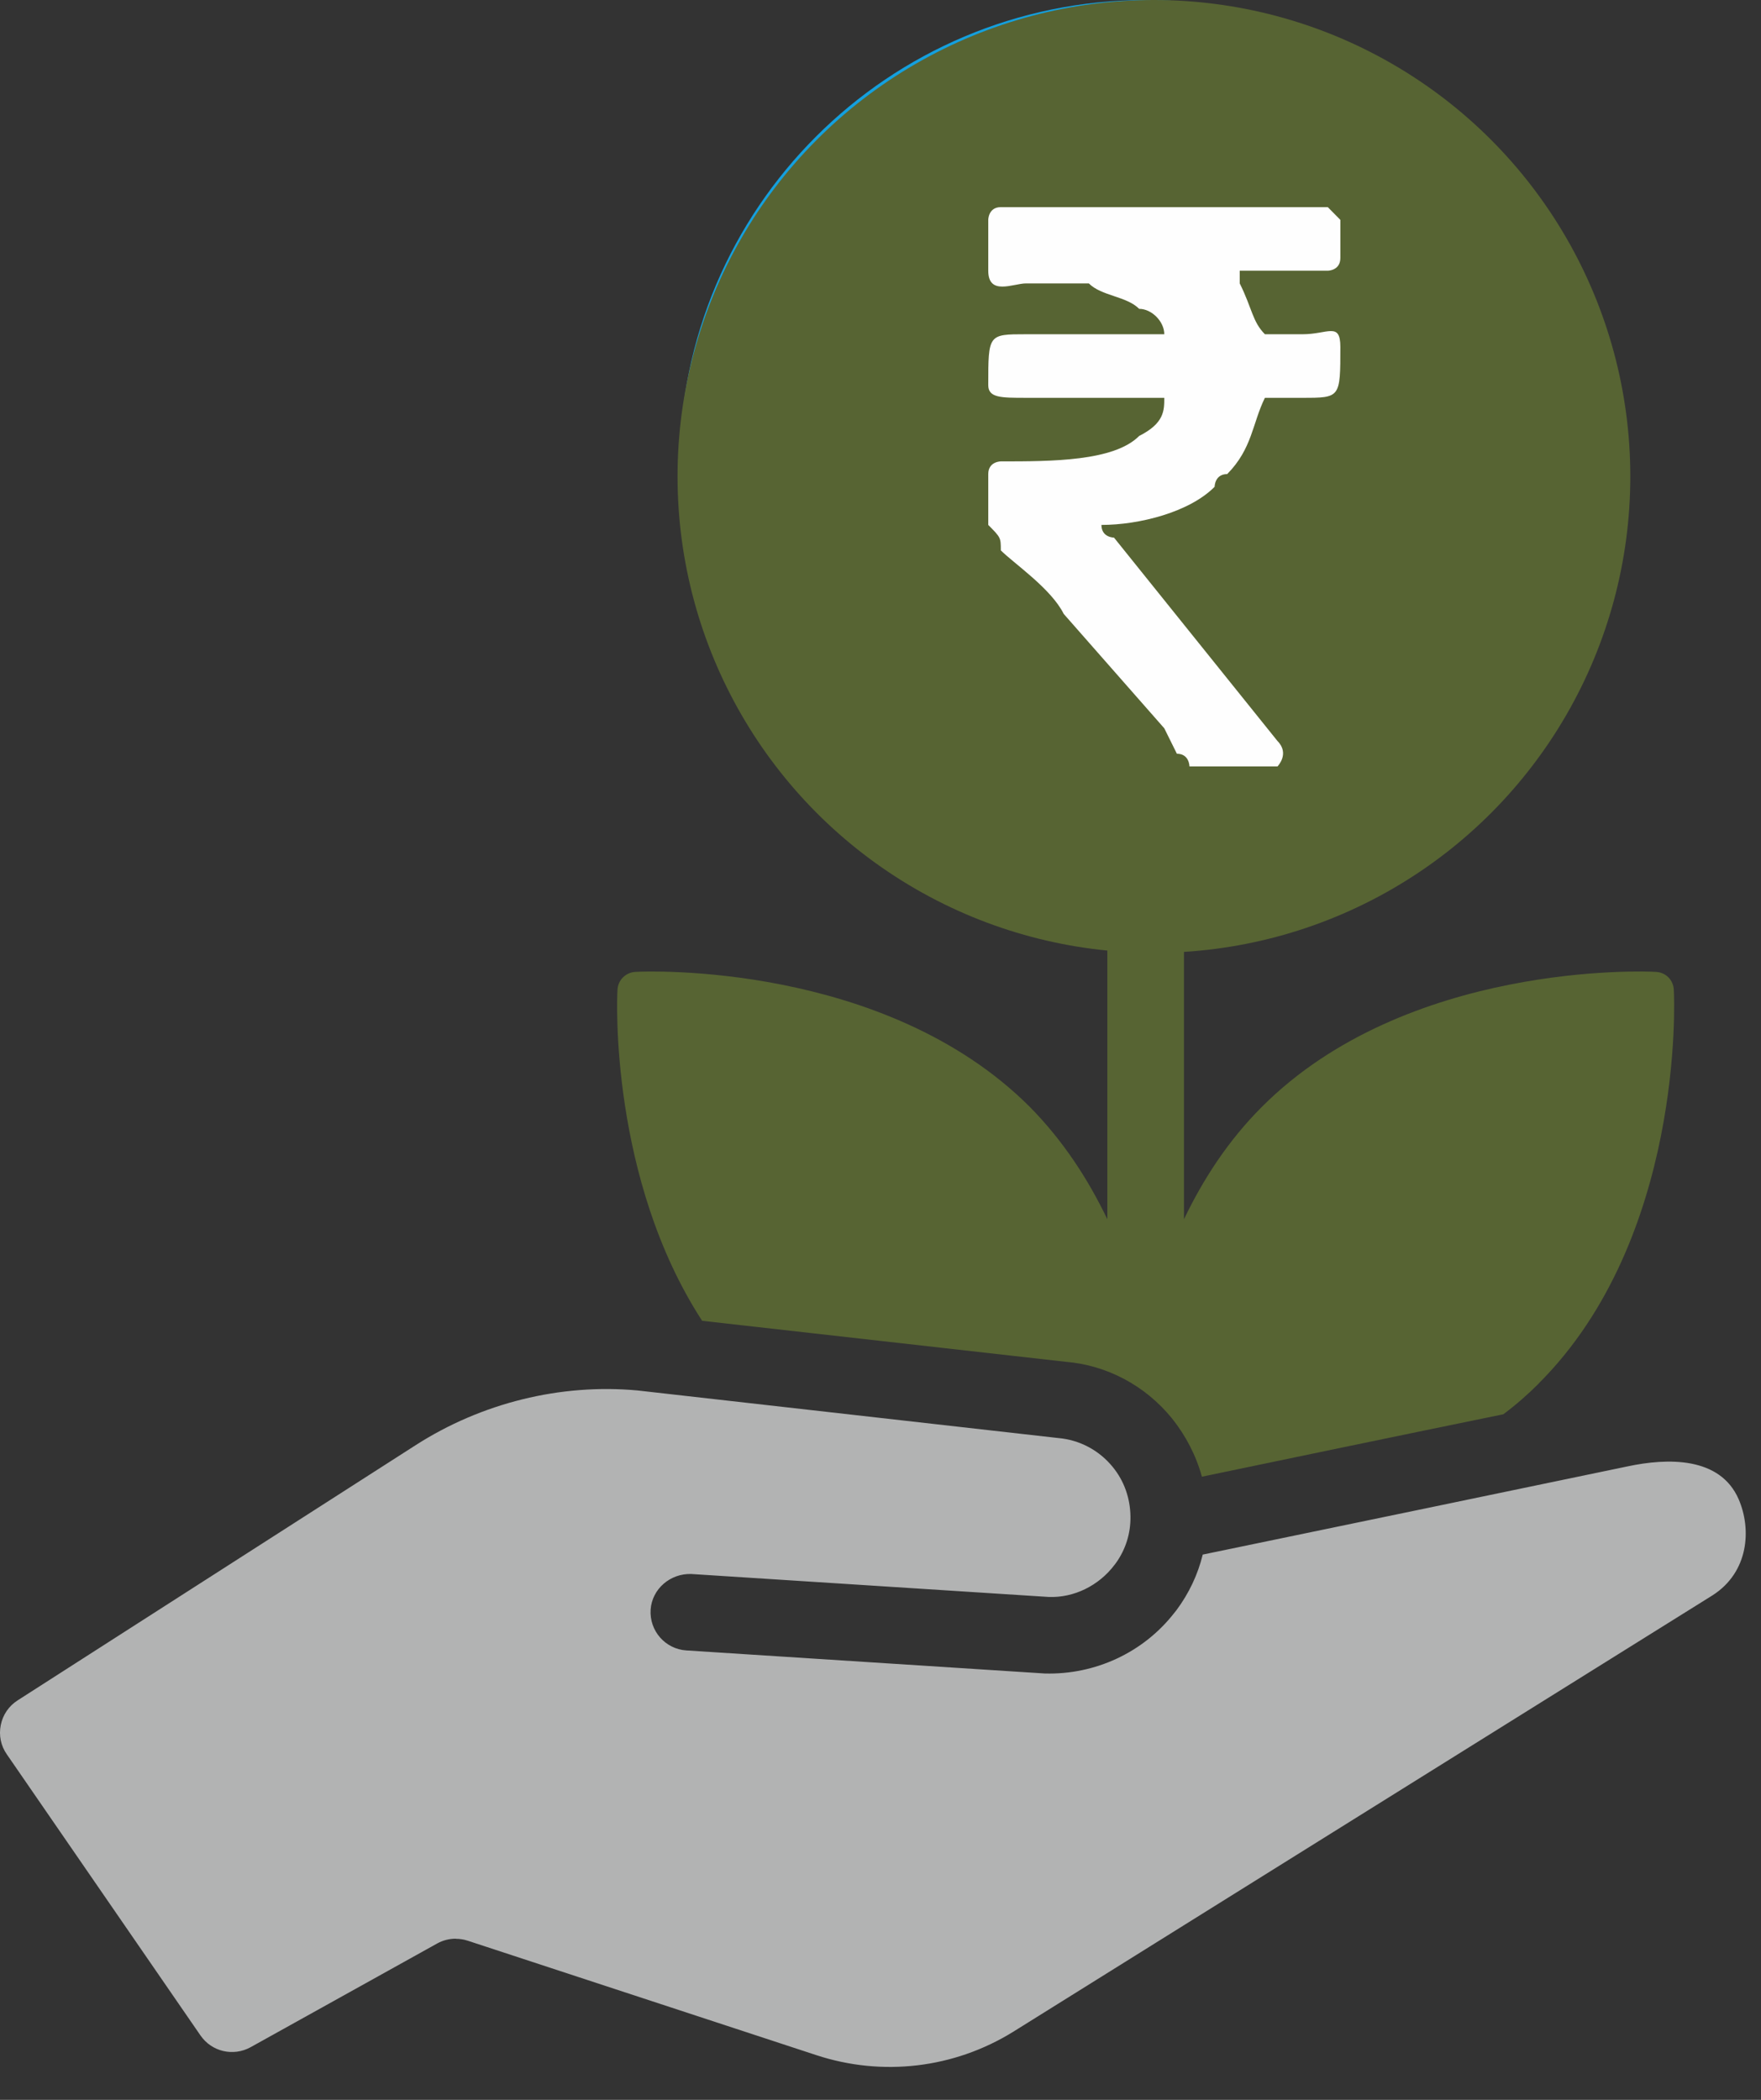
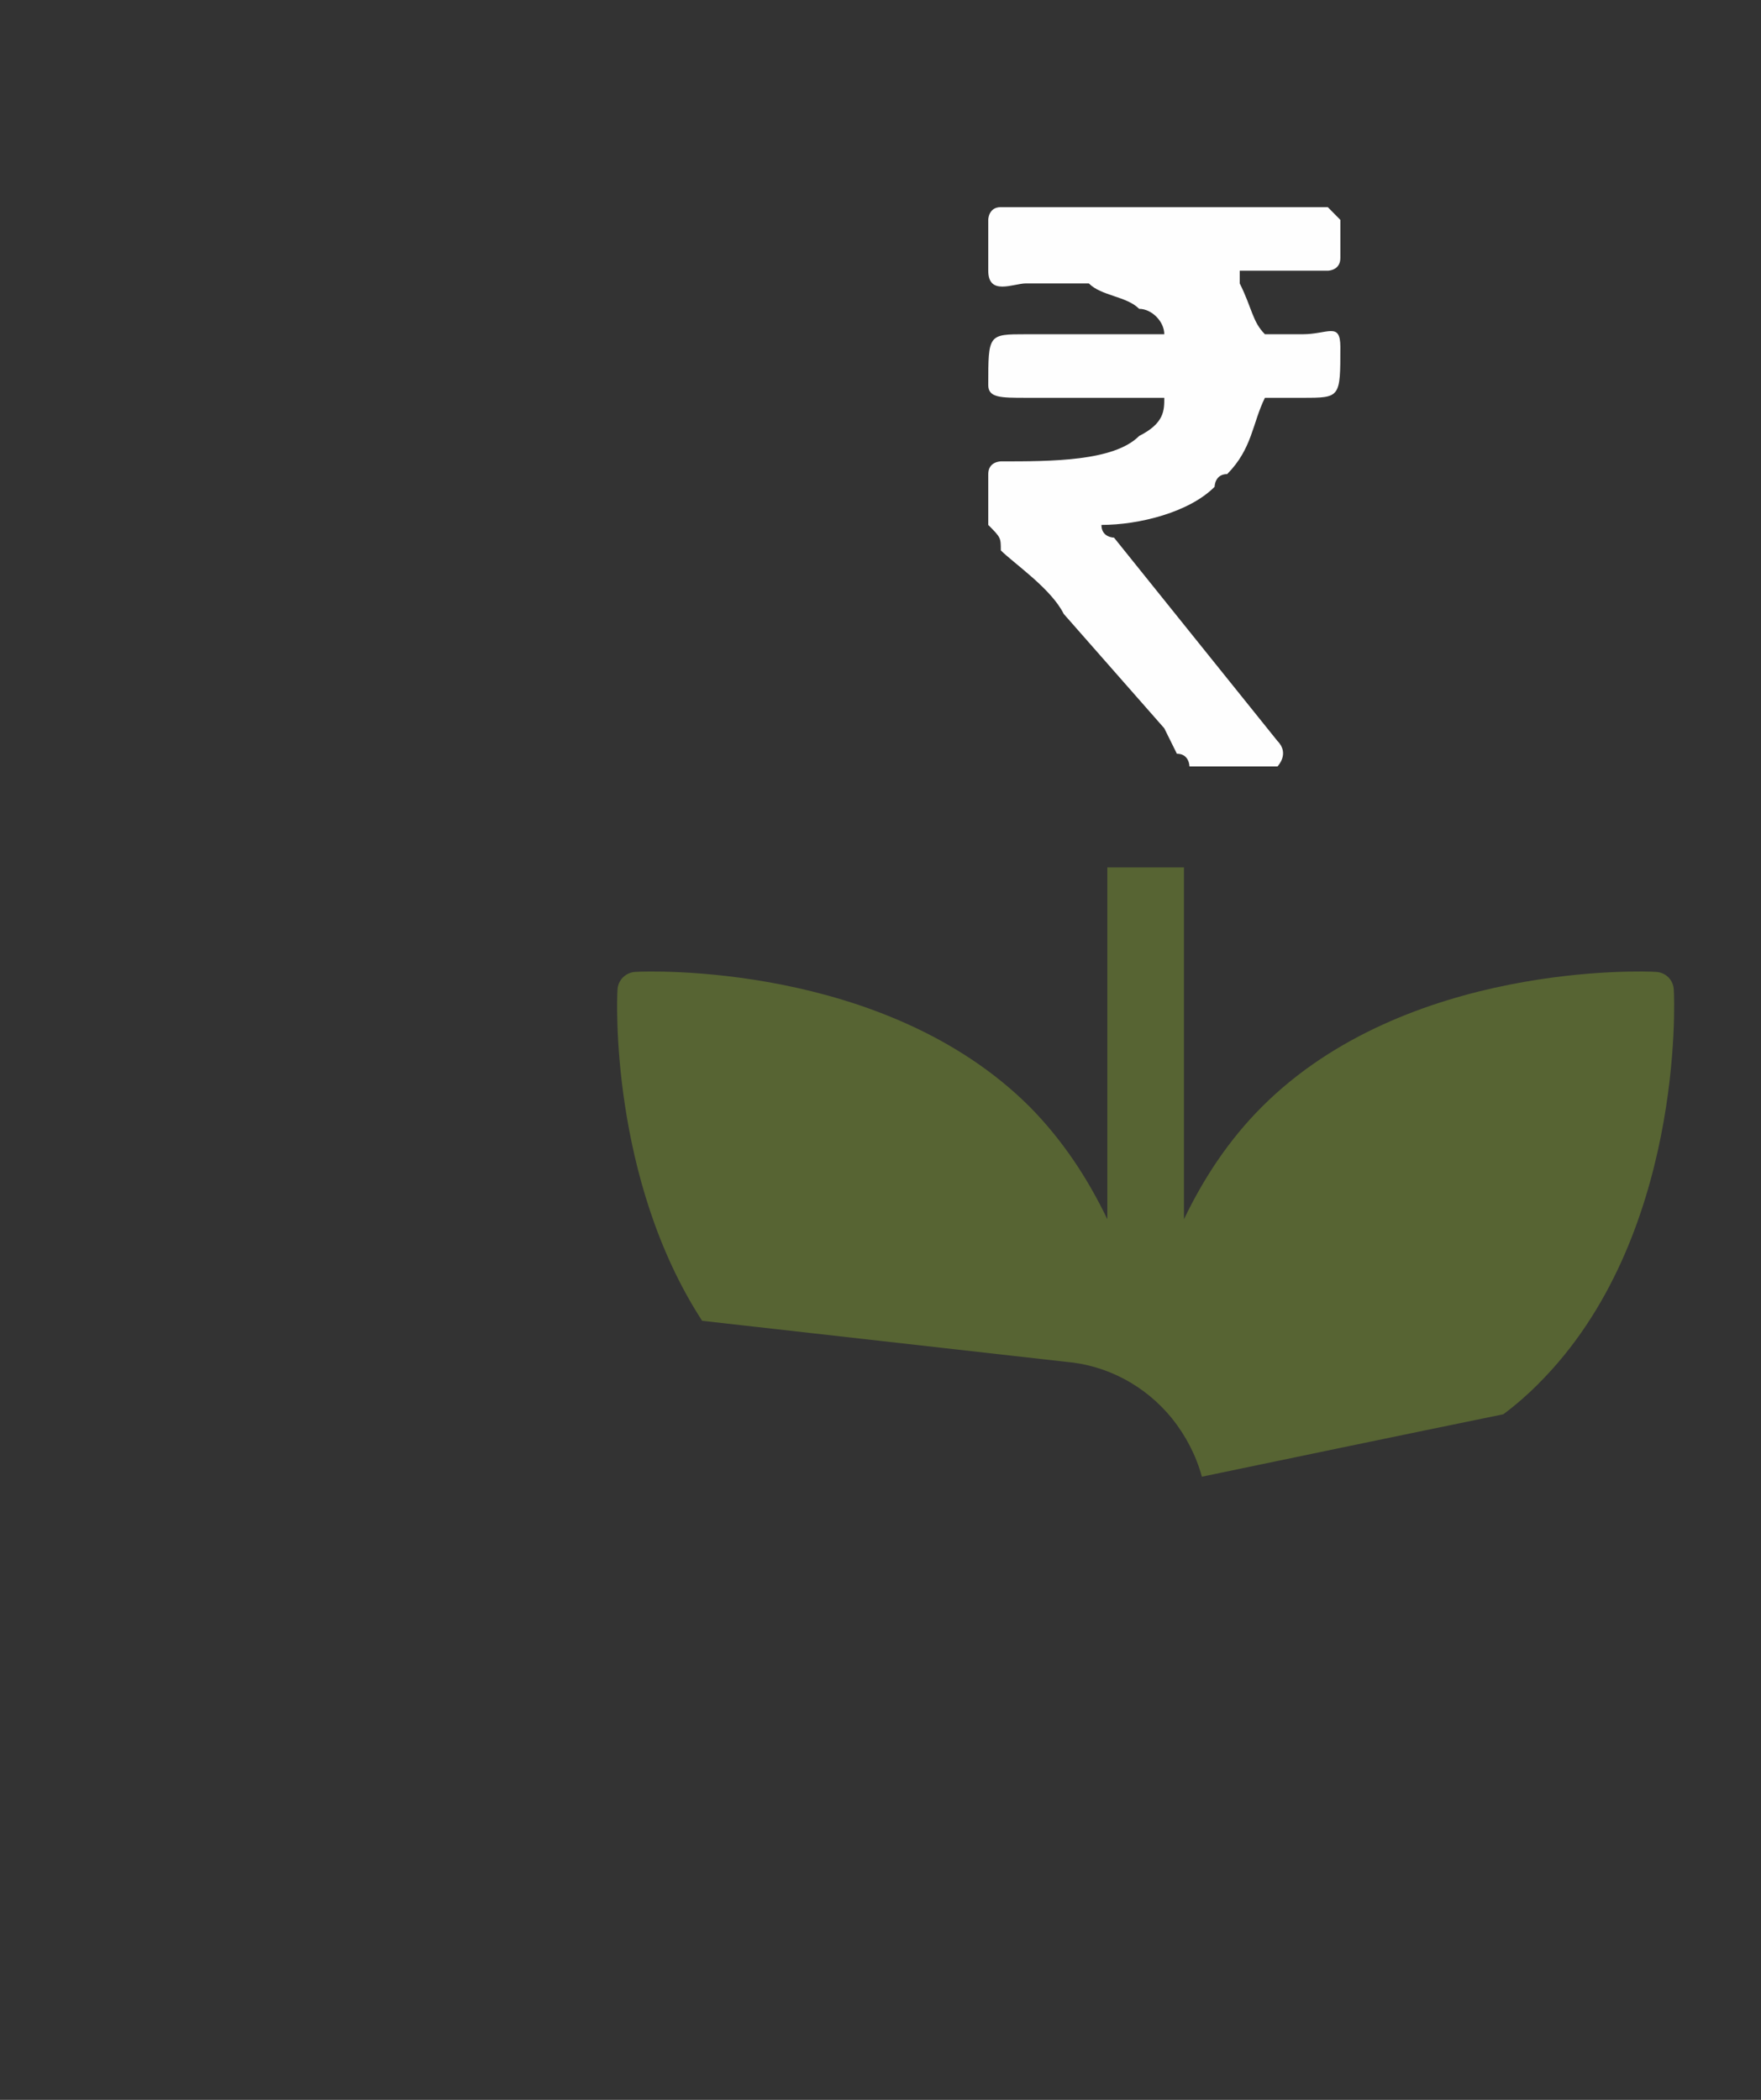
<svg xmlns="http://www.w3.org/2000/svg" width="52" height="62" viewBox="0 0 52 62" fill="none">
  <rect x="0" y="0" width="52" height="62" fill="#333333" stroke="none" />
  <path d="M45.432 40.855C45.103 41.184 44.754 41.488 44.391 41.758C41.461 42.357 37.381 43.207 35.49 43.601C35.321 42.979 35.015 42.391 34.609 41.882C33.818 40.909 32.687 40.309 31.466 40.208L20.733 38.998C18.009 34.803 18.212 29.478 18.234 29.228C18.245 28.933 18.484 28.708 18.766 28.696C19.072 28.674 26.116 28.401 30.402 32.675C31.398 33.683 32.133 34.823 32.698 35.999V25.612H34.961V35.999C35.526 34.823 36.261 33.68 37.268 32.675C41.542 28.401 48.587 28.672 48.893 28.696C49.186 28.708 49.413 28.933 49.425 29.228C49.447 29.521 49.718 36.578 45.432 40.852V40.855Z" fill="#576433" />
-   <path d="M13.462 57.246C13.581 57.246 13.698 57.264 13.813 57.302L24.104 60.68C26.051 61.32 28.167 61.072 29.911 59.995L50.572 47.102C51.642 46.415 51.723 45.149 51.34 44.266C50.793 43.008 49.247 43.042 48.048 43.299C46.68 43.587 37.926 45.403 35.515 45.901C35.371 46.492 35.107 47.05 34.733 47.551C34.717 47.571 34.702 47.591 34.684 47.611C33.771 48.792 32.34 49.452 30.855 49.412L20.269 48.731C19.645 48.691 19.174 48.154 19.212 47.53C19.253 46.908 19.8 46.453 20.413 46.474L30.966 47.152C31.705 47.181 32.446 46.823 32.913 46.201C32.926 46.185 32.937 46.169 32.951 46.151C33.239 45.75 33.388 45.275 33.381 44.779C33.374 44.232 33.194 43.725 32.856 43.312C32.451 42.817 31.876 42.513 31.241 42.459L18.827 41.055C16.551 40.845 14.217 41.424 12.274 42.67L0.521 50.205C0.26 50.372 0.084 50.631 0.023 50.933C-0.038 51.237 0.023 51.543 0.201 51.798L5.92 60.099C6.253 60.581 6.889 60.727 7.4 60.446L12.91 57.383C13.079 57.289 13.268 57.242 13.46 57.242L13.462 57.246Z" fill="#B2B3B3" />
-   <path d="M33.83 0C26.227 0 20.064 6.162 20.064 13.765C20.064 21.367 26.227 27.529 33.83 27.529C41.432 27.529 47.595 21.367 47.595 13.765C47.595 6.162 41.432 0 33.83 0ZM33.219 12.451H34.424C36.921 12.451 38.931 14.603 38.683 17.147C38.494 19.062 36.98 20.529 35.134 20.896V22.611C35.134 22.8 34.981 22.953 34.792 22.953H32.865C32.676 22.953 32.509 22.8 32.509 22.611V20.919C30.616 20.599 29.138 19.037 28.971 17.097C28.949 16.897 29.125 16.719 29.325 16.719H31.254C31.421 16.719 31.574 16.825 31.596 16.991C31.727 17.773 32.401 18.363 33.217 18.363H34.328C35.157 18.363 35.912 17.807 36.042 17.003C36.22 15.975 35.427 15.076 34.422 15.076H33.417C31.182 15.076 29.183 13.456 28.969 11.232C28.744 8.936 30.353 6.962 32.507 6.606V4.928C32.507 4.727 32.671 4.572 32.863 4.572H34.789C34.979 4.572 35.132 4.725 35.132 4.928V6.606C37.036 6.926 38.514 8.488 38.681 10.439C38.692 10.639 38.528 10.806 38.327 10.806H36.387C36.234 10.806 36.081 10.7 36.056 10.547C35.925 9.765 35.24 9.164 34.422 9.164H33.311C32.496 9.164 31.738 9.72 31.596 10.536C31.432 11.566 32.223 12.453 33.217 12.453L33.219 12.451Z" fill="#14A0DE" />
-   <circle cx="34.074" cy="14.067" r="14.067" fill="#576433" />
  <path fill-rule="evenodd" clip-rule="evenodd" d="M29.182 6.492V7.993C29.182 8.743 29.924 8.368 30.296 8.368C31.038 8.368 31.41 8.368 32.152 8.368C32.524 8.743 33.266 8.743 33.638 9.119C34.009 9.119 34.38 9.494 34.38 9.869H30.296C29.182 9.869 29.182 9.869 29.182 11.371C29.182 11.746 29.553 11.746 30.296 11.746H34.38C34.38 12.121 34.38 12.497 33.638 12.872C32.895 13.623 31.038 13.623 29.553 13.623C29.553 13.623 29.182 13.623 29.182 13.998C29.182 14.373 29.182 15.499 29.182 15.499C29.553 15.874 29.553 15.874 29.553 16.25C29.924 16.625 31.038 17.376 31.41 18.126L34.38 21.504L34.752 22.255C35.123 22.255 35.123 22.63 35.123 22.63H37.722C37.722 22.63 38.094 22.255 37.722 21.879L32.895 15.874C32.895 15.874 32.524 15.874 32.524 15.499C33.638 15.499 35.123 15.124 35.866 14.373C35.866 14.373 35.866 13.998 36.237 13.998C36.98 13.247 36.98 12.497 37.351 11.746C37.722 11.746 38.094 11.746 38.465 11.746C39.579 11.746 39.579 11.746 39.579 10.245C39.579 9.494 39.208 9.869 38.465 9.869C38.094 9.869 37.722 9.869 37.351 9.869C36.98 9.494 36.98 9.119 36.608 8.368C36.608 8.368 36.608 8.368 36.608 7.993C37.351 7.993 38.465 7.993 39.208 7.993C39.208 7.993 39.579 7.993 39.579 7.617V6.492L39.208 6.116H29.553C29.182 6.116 29.182 6.492 29.182 6.492Z" fill="#FEFEFE" />
</svg>